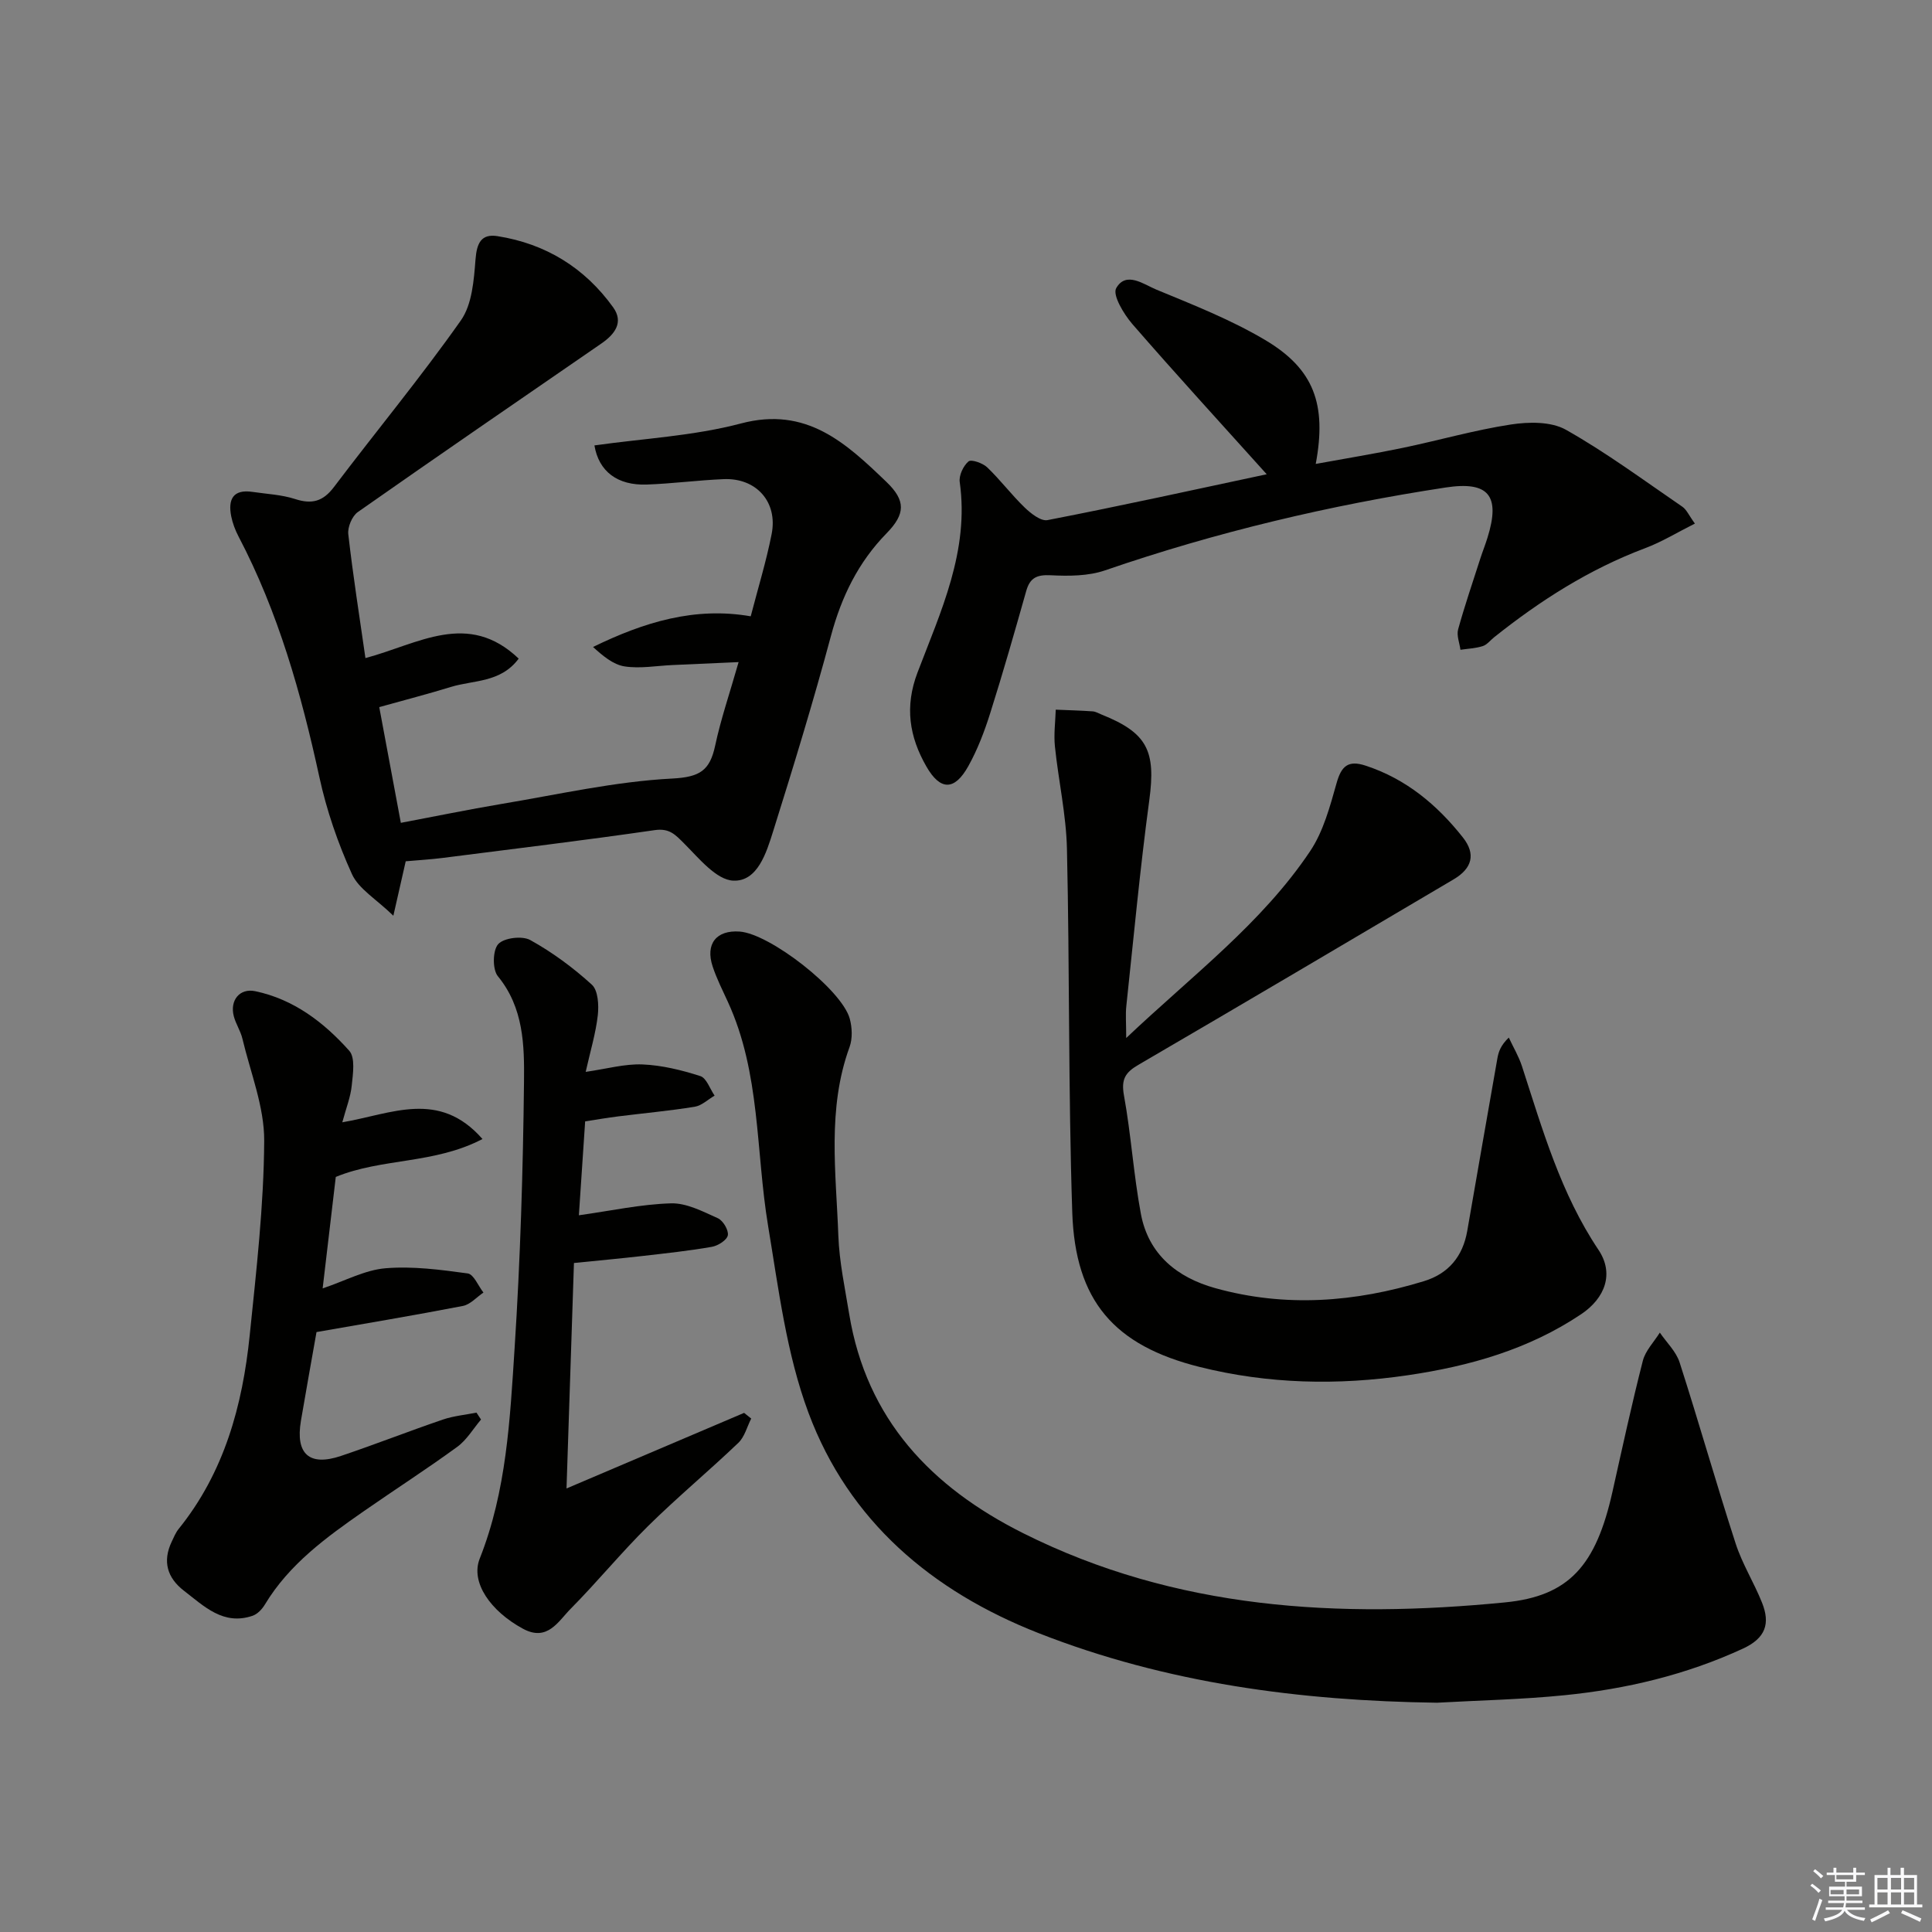
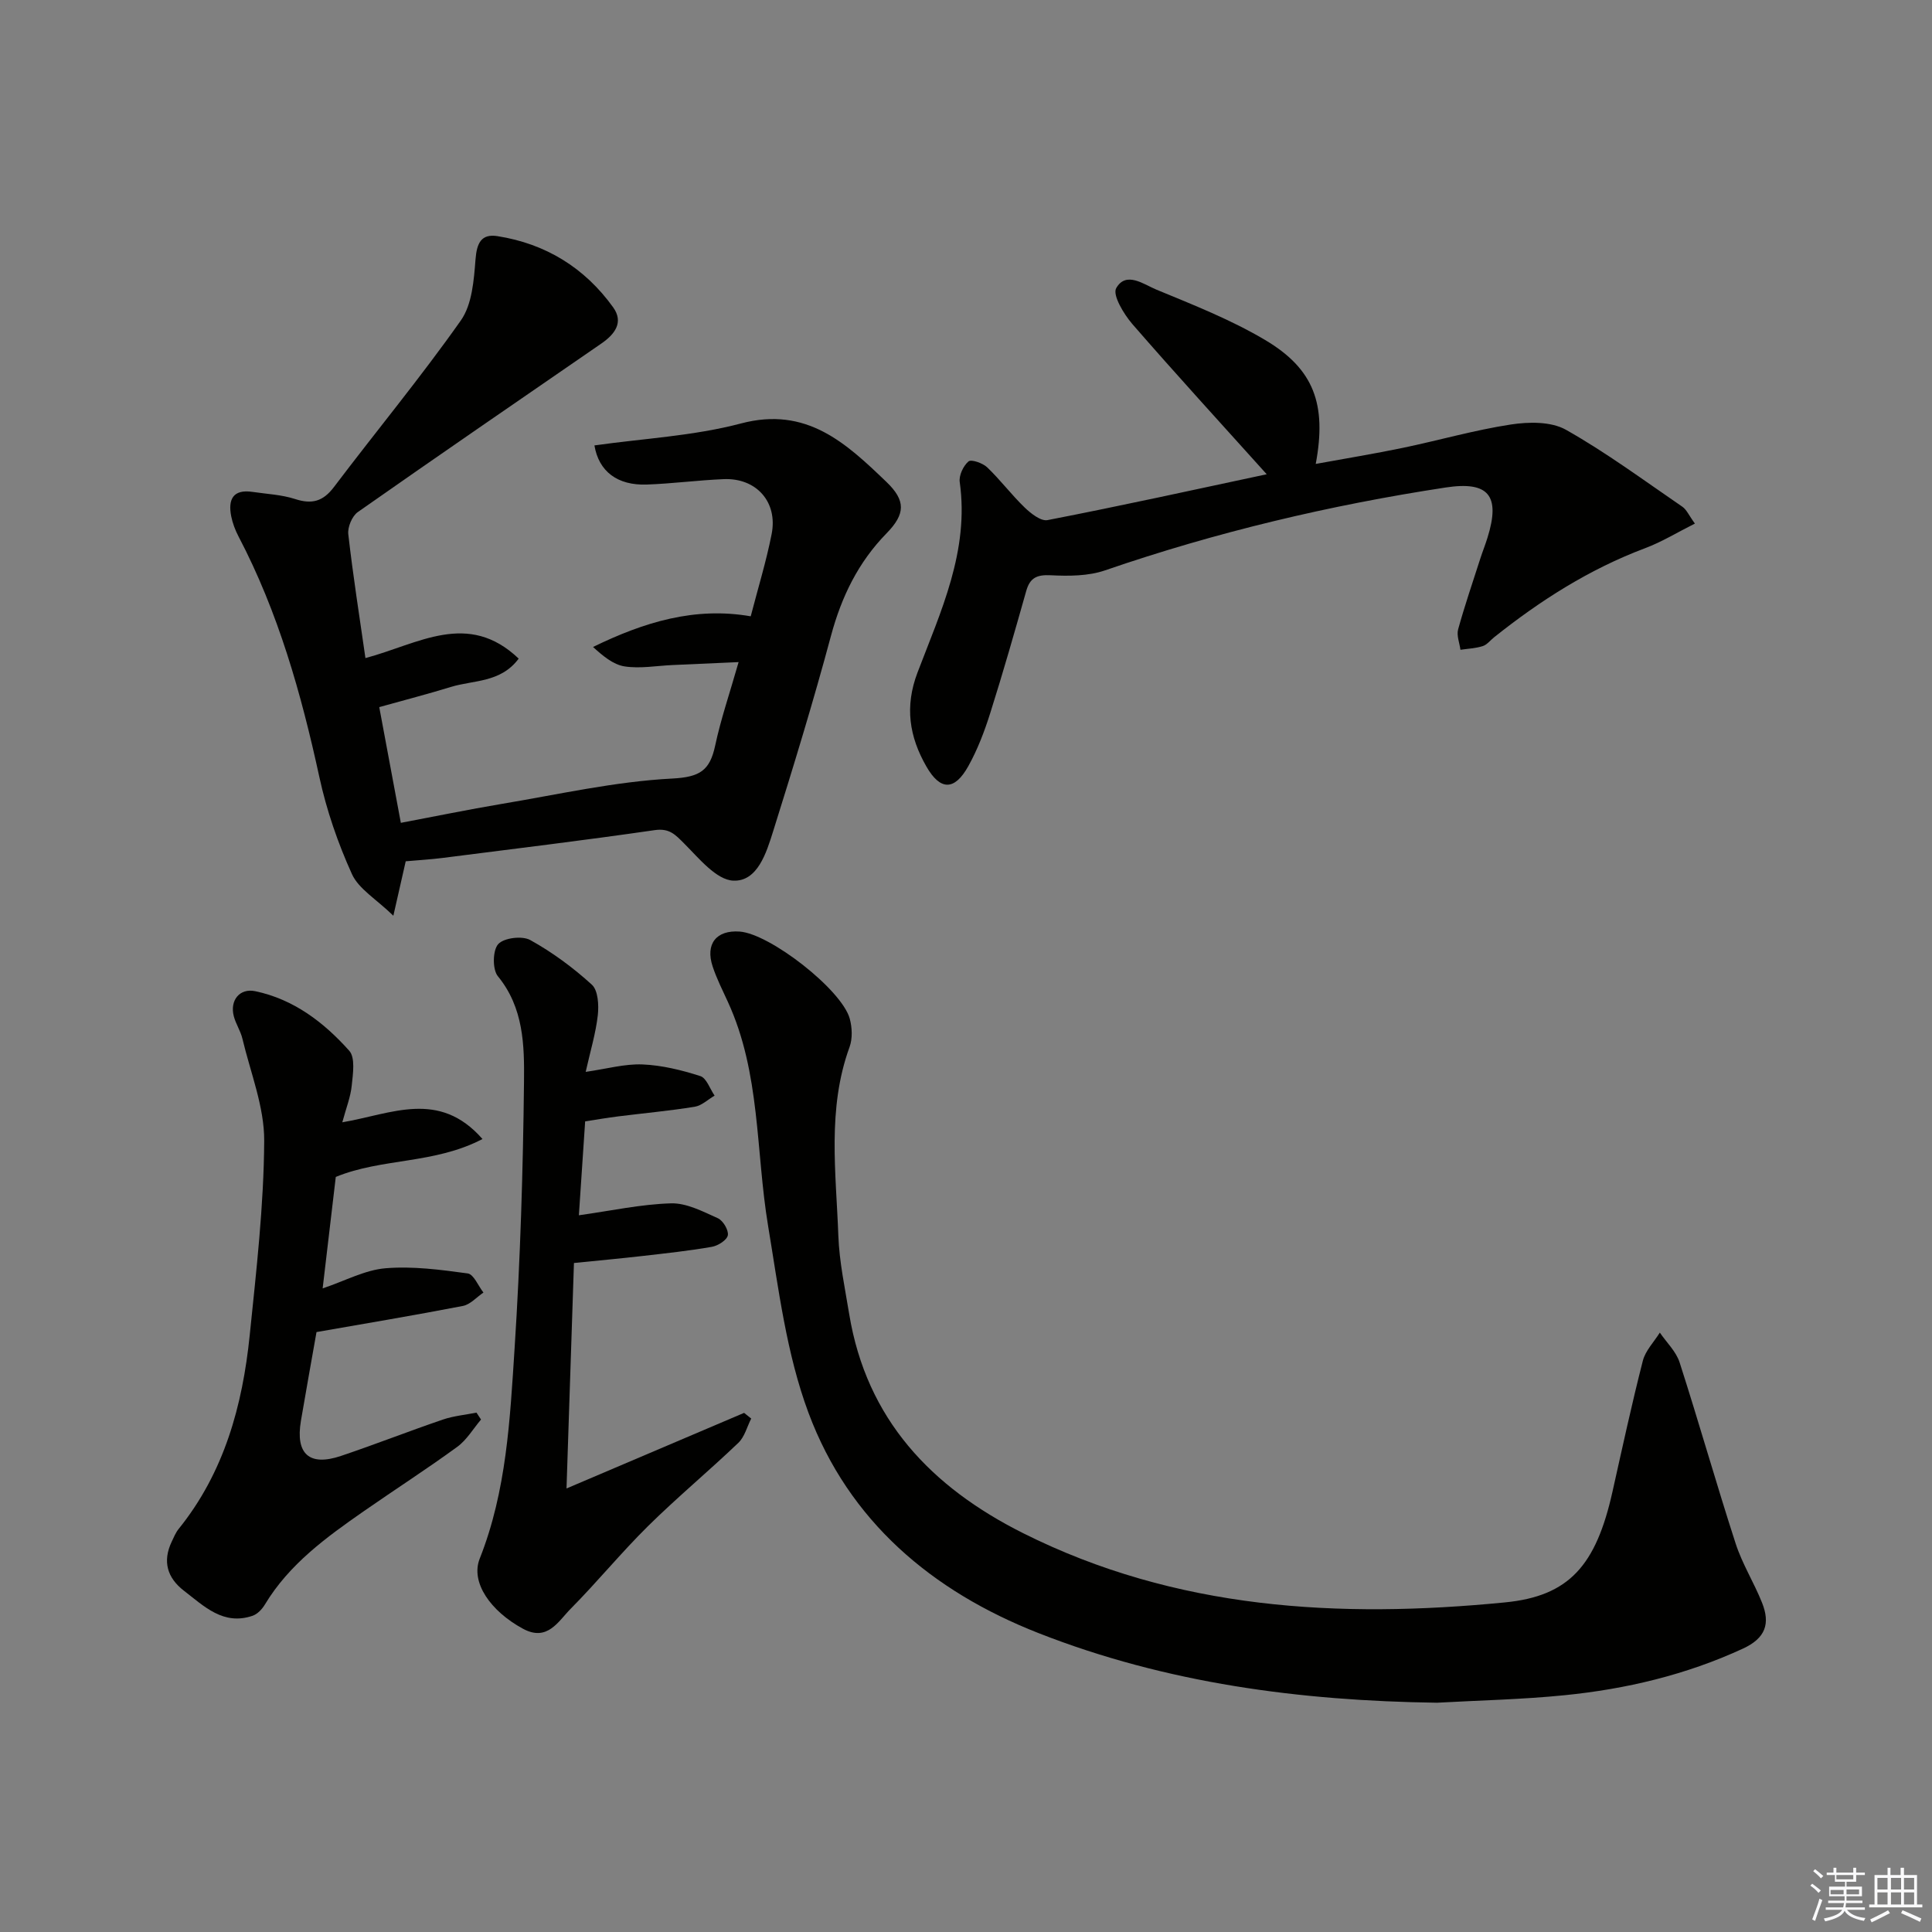
<svg xmlns="http://www.w3.org/2000/svg" enable-background="new 0 0 400 400" viewBox="0 0 400 400">
  <rect x="0" y="0" width="400" height="400" fill="#808080" stroke="none" />
  <g fill="#010100">
    <path d="m297.51 352.53c-28.31-.39-56-4.01-82.51-14.42-22.07-8.67-39.24-23.18-47.6-45.57-4.58-12.27-6.21-25.72-8.38-38.77-2.57-15.49-1.54-31.6-8.32-46.34-1.11-2.42-2.32-4.81-3.15-7.32-1.56-4.69.76-7.58 5.58-7.24 6.27.45 21.14 12.02 22.8 18.03.5 1.83.6 4.13-.04 5.88-4.67 12.81-2.79 26-2.32 39.06.2 5.44 1.37 10.85 2.25 16.24 3.59 21.78 16.99 35.82 36.01 45.35 31.65 15.85 65.39 17.7 99.76 14.33 13.29-1.3 18.84-7.64 22.25-22.89 2.03-9.06 3.99-18.14 6.29-27.13.54-2.11 2.31-3.9 3.52-5.84 1.39 2.04 3.36 3.9 4.09 6.16 4.01 12.45 7.57 25.05 11.6 37.49 1.37 4.24 3.81 8.11 5.47 12.27 1.72 4.31.78 7.33-3.98 9.52-11.78 5.43-24.16 8.36-36.93 9.64-8.76.88-17.59 1.06-26.39 1.55z" />
    <path d="m75.66 136.25c11.01-2.94 21.21-9.91 31.73.11-3.74 5.03-9.36 4.42-14.06 5.87-4.73 1.46-9.53 2.69-14.81 4.17 1.47 7.91 2.89 15.5 4.47 23.96 7.04-1.33 13.94-2.75 20.88-3.92 11.75-1.96 23.48-4.64 35.3-5.25 5.78-.3 7.8-1.69 8.9-6.83 1.17-5.49 3.01-10.83 4.85-17.28-4.96.22-9.32.42-13.68.61-3.32.15-6.72.78-9.94.28-2.37-.37-4.52-2.21-6.52-4.02 10.6-5.17 21.08-8.36 32.65-6.35 1.51-5.84 3.22-11.38 4.33-17.03 1.31-6.64-3.17-11.65-9.92-11.37-5.32.22-10.61.93-15.93 1.12-6.07.22-9.94-2.71-10.84-8.1 10.14-1.44 20.52-1.95 30.35-4.55 13.58-3.59 21.75 4.09 30.1 12.1 4.06 3.89 3.93 6.66.03 10.65-5.86 5.99-9.32 13.11-11.5 21.2-3.65 13.61-7.78 27.1-12 40.55-1.38 4.4-3.22 10.36-8.21 10.16-3.52-.14-7.13-4.63-10.19-7.69-1.85-1.85-3.05-3.21-6.1-2.77-14.62 2.12-29.29 3.89-43.94 5.76-2.46.31-4.95.45-7.61.69-.71 3.13-1.43 6.29-2.56 11.27-3.59-3.48-7.18-5.55-8.57-8.61-2.91-6.41-5.26-13.22-6.75-20.1-3.75-17.25-8.5-34.1-16.74-49.82-.68-1.3-1.22-2.73-1.51-4.17-.68-3.46.34-5.65 4.4-5.05 2.96.44 6.02.57 8.83 1.48 3.5 1.14 5.8.49 8.06-2.51 8.71-11.52 17.94-22.67 26.25-34.46 2.34-3.31 2.7-8.33 3.04-12.63.26-3.36 1.16-5.36 4.54-4.83 9.98 1.57 18.06 6.54 23.95 14.73 2.27 3.15.29 5.62-2.43 7.5-16.83 11.6-33.69 23.15-50.42 34.89-1.19.83-2.15 3.12-1.98 4.59.97 8.55 2.31 17.02 3.55 25.65z" />
-     <path d="m233.17 214.91c13.71-12.99 28.08-23.75 38.09-38.7 2.74-4.1 4.1-9.25 5.47-14.09.99-3.53 2.4-4.78 5.98-3.61 8.39 2.74 14.83 8.12 20.17 14.88 2.71 3.44 1.93 6.39-1.92 8.67-21.74 12.84-43.48 25.7-65.3 38.42-2.71 1.58-3.55 3.01-2.96 6.29 1.48 8.13 1.99 16.44 3.51 24.56 1.57 8.39 7.52 13.17 15.38 15.36 14.51 4.05 28.97 2.93 43.23-1.44 5.07-1.55 8.03-5.12 8.95-10.36 2.08-11.93 4.14-23.85 6.25-35.78.24-1.37.7-2.7 2.36-4.29.92 1.98 2.06 3.88 2.73 5.94 4.25 13.1 8.02 26.34 15.84 38.01 3.25 4.85 1.44 9.95-3.6 13.33-10.88 7.29-23.1 10.75-35.9 12.63-14.46 2.13-28.87 1.83-43.05-1.71-17.74-4.43-25.79-13.69-26.4-32.01-.83-25.08-.53-50.19-1.1-75.27-.16-7.08-1.76-14.12-2.49-21.19-.26-2.51.09-5.08.17-7.62 2.55.11 5.1.17 7.64.35.64.04 1.25.42 1.87.67 9.5 3.8 11.23 7.55 9.86 17.71-1.91 14.14-3.23 28.37-4.75 42.56-.2 1.79-.03 3.63-.03 6.69z" />
    <path d="m262.26 98.19c-9.48-10.54-18.79-20.7-27.82-31.1-1.78-2.06-4.15-6.01-3.34-7.43 2.04-3.59 5.71-.78 8.31.3 7.64 3.16 15.42 6.22 22.5 10.42 10.14 6.01 12.8 13.32 10.5 25.67 6.18-1.13 12.14-2.1 18.04-3.33 7.46-1.55 14.83-3.68 22.35-4.83 3.72-.57 8.34-.64 11.41 1.09 8.37 4.72 16.15 10.49 24.1 15.93.88.6 1.35 1.78 2.6 3.49-3.68 1.84-6.88 3.82-10.34 5.11-11.51 4.33-21.69 10.82-31.24 18.44-.78.62-1.46 1.54-2.35 1.82-1.47.47-3.07.53-4.61.76-.19-1.42-.83-2.96-.48-4.23 1.37-4.95 3.04-9.82 4.61-14.71.46-1.42 1.02-2.81 1.46-4.24 2.75-8.78.22-11.77-8.64-10.42-24.01 3.66-47.53 9.24-70.51 17.15-3.48 1.2-7.53 1.21-11.27 1.02-2.86-.14-4.29.51-5.07 3.25-2.39 8.45-4.8 16.91-7.45 25.28-1.19 3.78-2.63 7.57-4.55 11.01-2.86 5.12-5.81 5.05-8.67.06-3.54-6.17-4.53-12.39-1.84-19.46 4.82-12.66 10.75-25.18 8.74-39.45-.19-1.37.75-3.35 1.82-4.26.57-.48 2.93.34 3.86 1.22 2.74 2.62 5.04 5.7 7.78 8.34 1.28 1.23 3.36 2.87 4.73 2.59 15.26-2.96 30.42-6.3 45.37-9.49z" />
    <path d="m70.87 232.36c10.21-1.73 20.01-6.82 29.02 3.46-9.96 5.22-20.78 3.91-30.37 7.85-.87 7.42-1.76 14.96-2.72 23.08 4.71-1.59 8.78-3.82 13.01-4.17 5.62-.47 11.39.3 17.02 1.07 1.25.17 2.18 2.58 3.26 3.96-1.41.95-2.71 2.47-4.25 2.77-10.07 1.95-20.2 3.64-30.31 5.41-1.11 6.32-2.21 12.35-3.23 18.39-1.15 6.85 1.73 9.46 8.28 7.26 7.08-2.38 14.03-5.12 21.1-7.53 2.23-.76 4.64-.98 6.97-1.44.31.48.62.96.94 1.43-1.62 1.91-2.96 4.23-4.93 5.66-6.31 4.6-12.89 8.83-19.3 13.29-7.8 5.43-15.49 10.99-20.53 19.37-.57.95-1.54 1.97-2.54 2.31-6.05 2.06-10.03-1.97-14.2-5.18-3.47-2.67-4.48-6.08-2.54-10.16.43-.9.81-1.86 1.43-2.63 9.45-11.71 13.23-25.55 14.72-40.11 1.37-13.38 2.92-26.82 3-40.24.04-7.05-2.84-14.12-4.51-21.16-.38-1.6-1.36-3.04-1.78-4.63-.87-3.29 1.2-5.89 4.45-5.2 7.96 1.67 14.21 6.46 19.45 12.33 1.27 1.43.77 4.75.52 7.14-.23 2.4-1.17 4.73-1.96 7.67z" />
    <path d="m117.29 308.17c13.08-5.57 24.93-10.61 36.77-15.65.49.39.98.79 1.47 1.18-.87 1.7-1.36 3.78-2.66 5.02-6.13 5.86-12.67 11.29-18.71 17.25-5.55 5.48-10.51 11.56-16 17.1-2.59 2.61-4.82 6.89-9.89 4.14-6.72-3.64-10.89-9.61-8.95-14.51 5.56-14.03 6.27-28.84 7.22-43.53 1.19-18.4 1.75-36.85 1.95-55.28.08-7.48-.07-15.26-5.41-21.77-1.15-1.4-1.09-5.37.07-6.65 1.18-1.31 4.97-1.77 6.64-.84 4.57 2.53 8.87 5.71 12.74 9.23 1.3 1.18 1.47 4.23 1.24 6.32-.42 3.73-1.53 7.38-2.51 11.74 4.38-.63 8.1-1.69 11.77-1.54 4.03.17 8.1 1.17 11.96 2.41 1.29.41 1.99 2.65 2.96 4.05-1.37.79-2.65 2.06-4.11 2.3-5.24.85-10.54 1.33-15.8 1.99-2.26.28-4.51.67-6.89 1.04-.45 6.78-.88 13.2-1.3 19.44 6.66-.93 12.85-2.29 19.08-2.47 3.22-.09 6.59 1.69 9.69 3.08 1.08.48 2.26 2.47 2.07 3.53-.18.99-2.03 2.17-3.3 2.39-4.73.83-9.53 1.34-14.3 1.89-4.45.51-8.9.92-14.26 1.46-.51 15.25-1.01 30.54-1.54 46.68z" />
  </g>
  <path d="m374.8 390.4.4-.4c.7.5 1.3 1 1.8 1.4l-.5.5c-.5-.6-1.1-1.1-1.7-1.5zm1 7.3-.6-.3c.5-1.4 1.1-2.8 1.5-4.3.2.1.4.2.6.3-.5 1.3-1 2.8-1.5 4.3zm-.4-10.3.4-.4c.4.3 1 .8 1.7 1.4l-.5.5c-.4-.5-1-1-1.6-1.5zm2.5.3h1.7v-1h.6v1h3.5v-1h.6v1h1.8v.5h-1.8v1.4h-2v1h3.2v2h-3.2v.9h3.3v.5h-3.4c0 .3-.1.6-.1.9h4v.5h-3.7c.7.9 1.9 1.5 3.8 1.7-.1.2-.2.4-.3.6-2.1-.4-3.5-1.1-4-2.1-.4 1-1.8 1.7-4 2.2-.1-.2-.2-.4-.3-.6 2.1-.4 3.4-1 3.8-1.8h-3.4v-.5h3.6c.1-.3.1-.6.2-.9h-3.3v-.5h3.4c0-.3 0-.6 0-.9h-3.2v-2h3.3v-1h-2.1v-1.4h-1.7v-.5zm1.1 3.5v1h2.7c0-.3 0-.4 0-.4 0-.1 0-.2 0-.2 0-.1 0-.2 0-.3h-2.7zm1.2-3v.9h3.5v-.9zm4.7 3h-2.6v.6.4h2.6z" fill="#fafafb" />
  <path d="m393.6 386.7h.6v1.5h2.7v6.1h1.1v.6h-11v-.6h1.1v-6.1h2.7v-1.5h.6v1.5h2.1v-1.5zm-2.7 8.8.4.6c-1.2.6-2.5 1.3-3.8 1.9-.1-.2-.2-.4-.3-.6 1.2-.6 2.5-1.2 3.7-1.9zm-2.2-6.7v2.4h2.1v-2.4zm0 3v2.5h2.1v-2.5zm2.8-3v2.4h2.1v-2.4zm0 3v2.5h2.1v-2.5zm6 6.1c-1.4-.7-2.7-1.3-3.9-1.8l.3-.6c1.5.6 2.7 1.2 3.9 1.7zm-1.2-9.1h-2.1v2.4h2.1zm-2.1 3v2.5h2.1v-2.5z" fill="#fafafb" />
</svg>